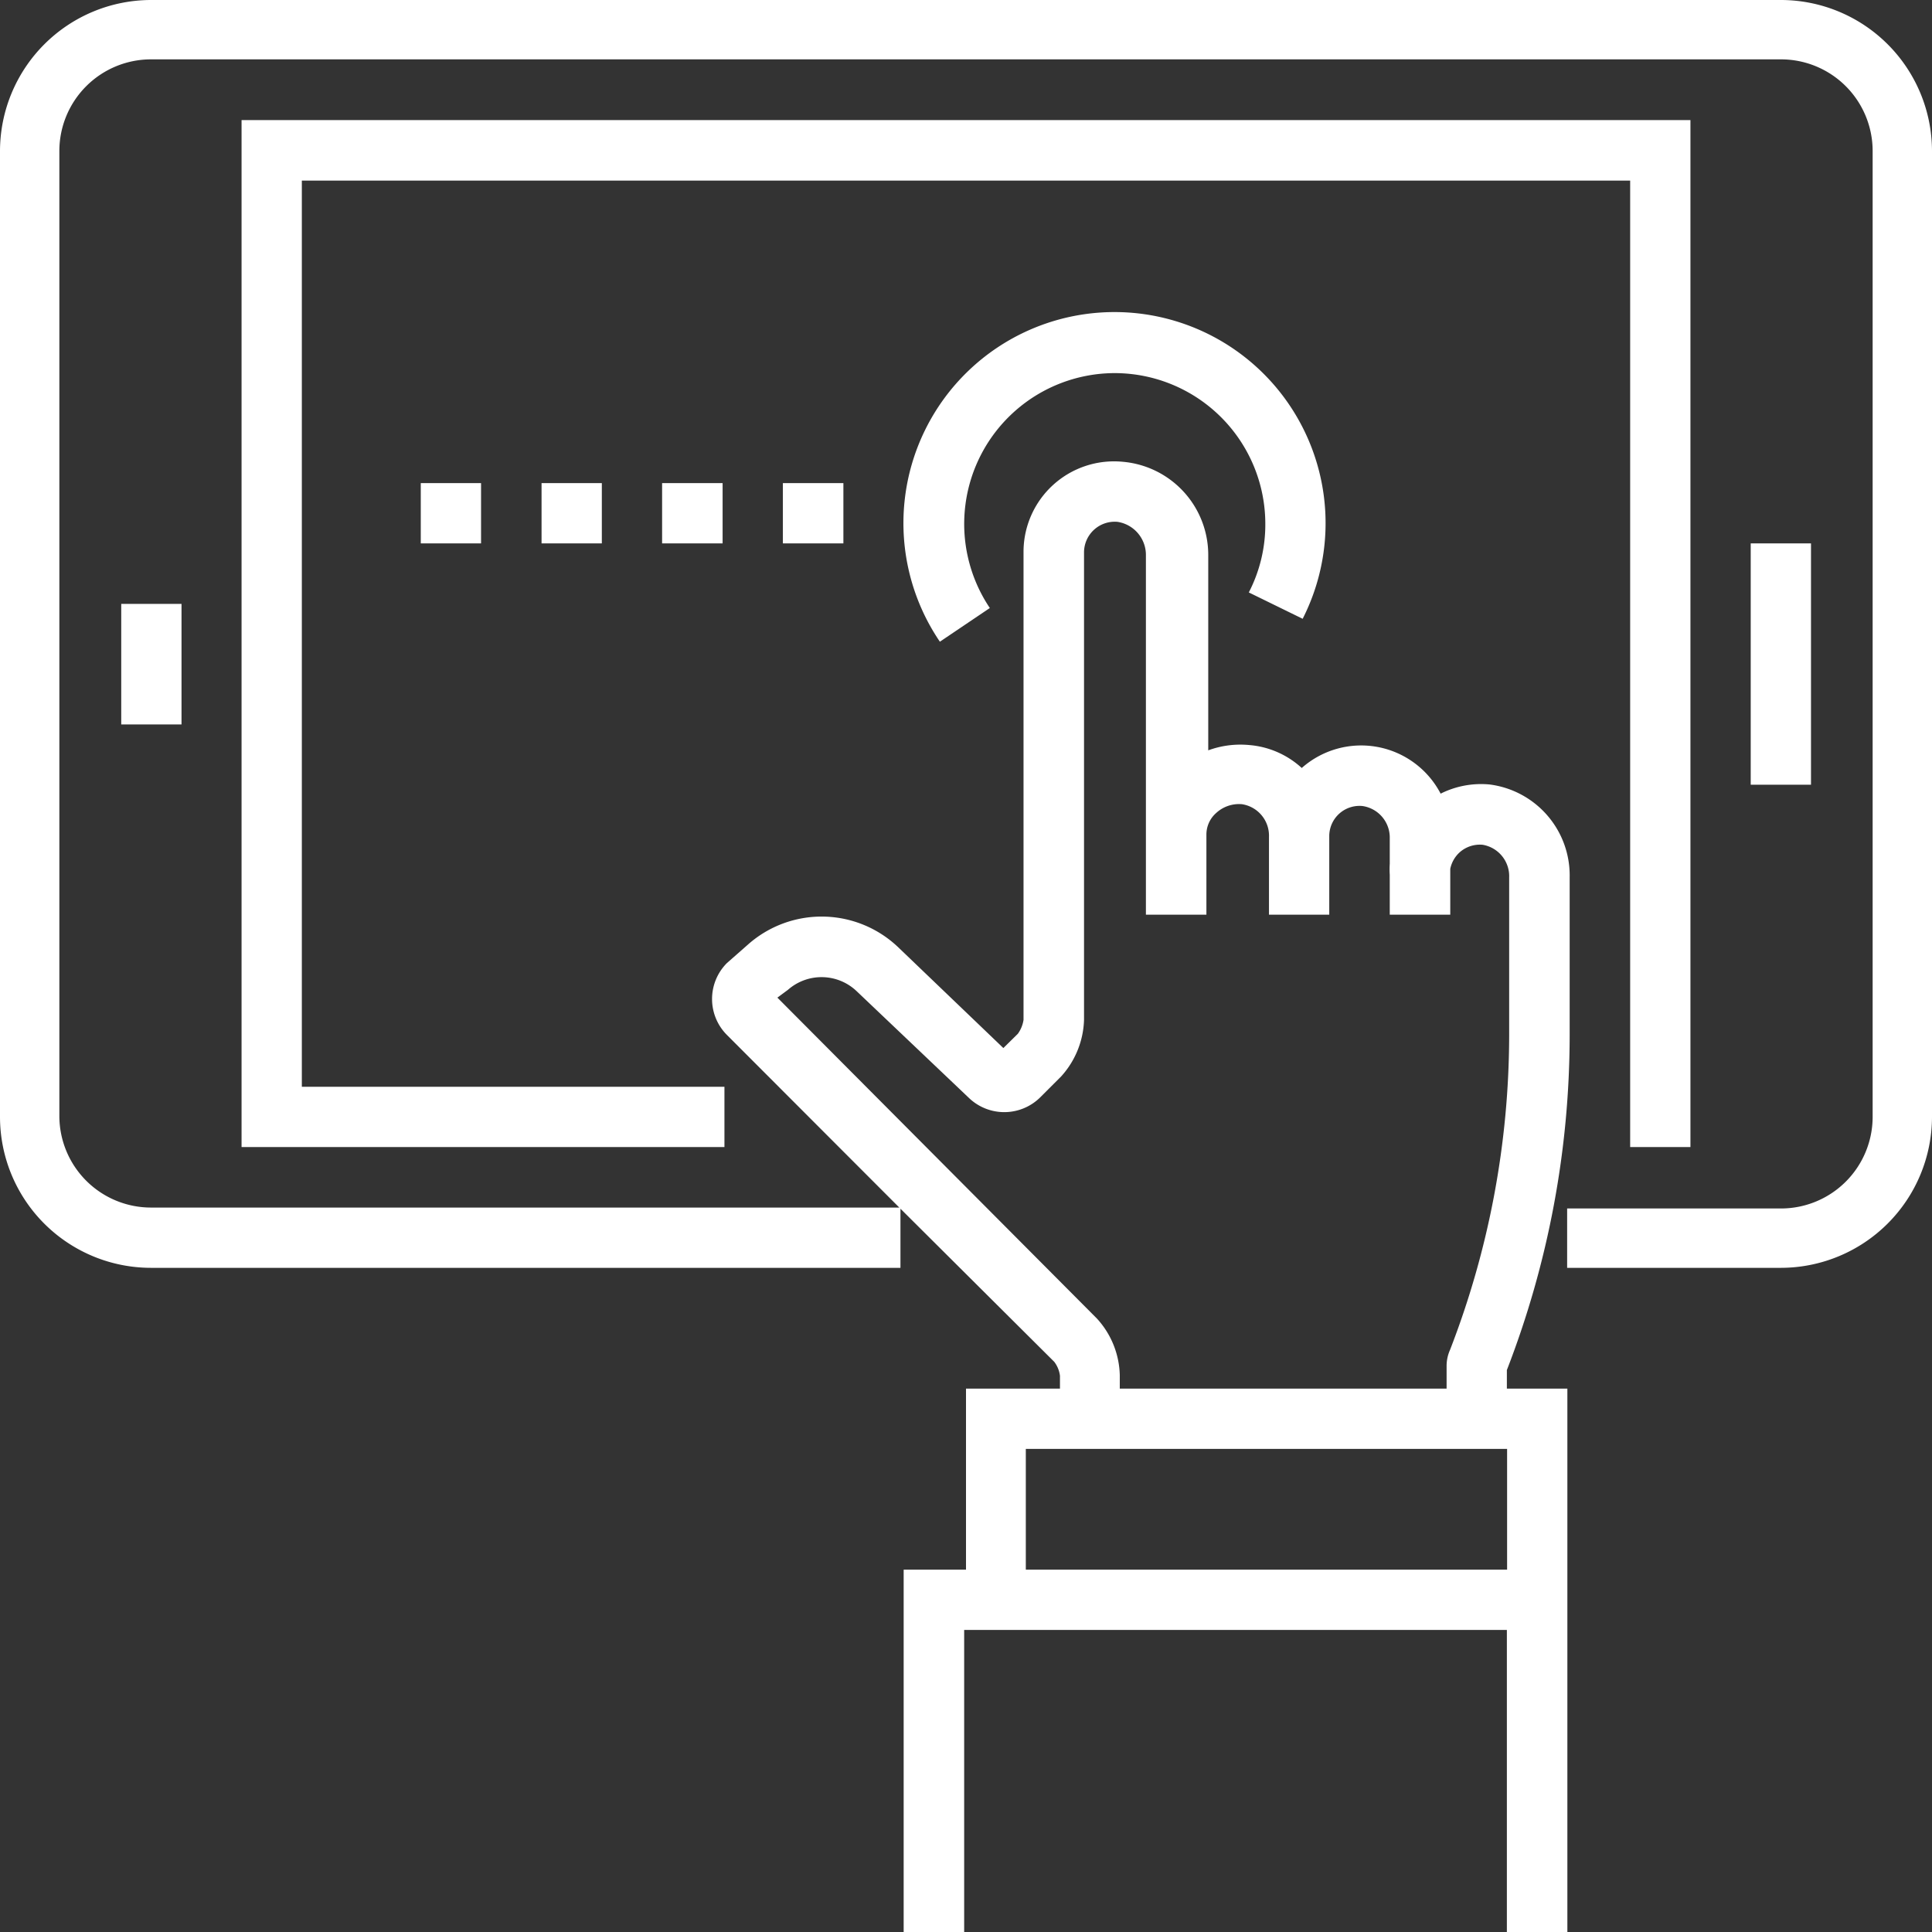
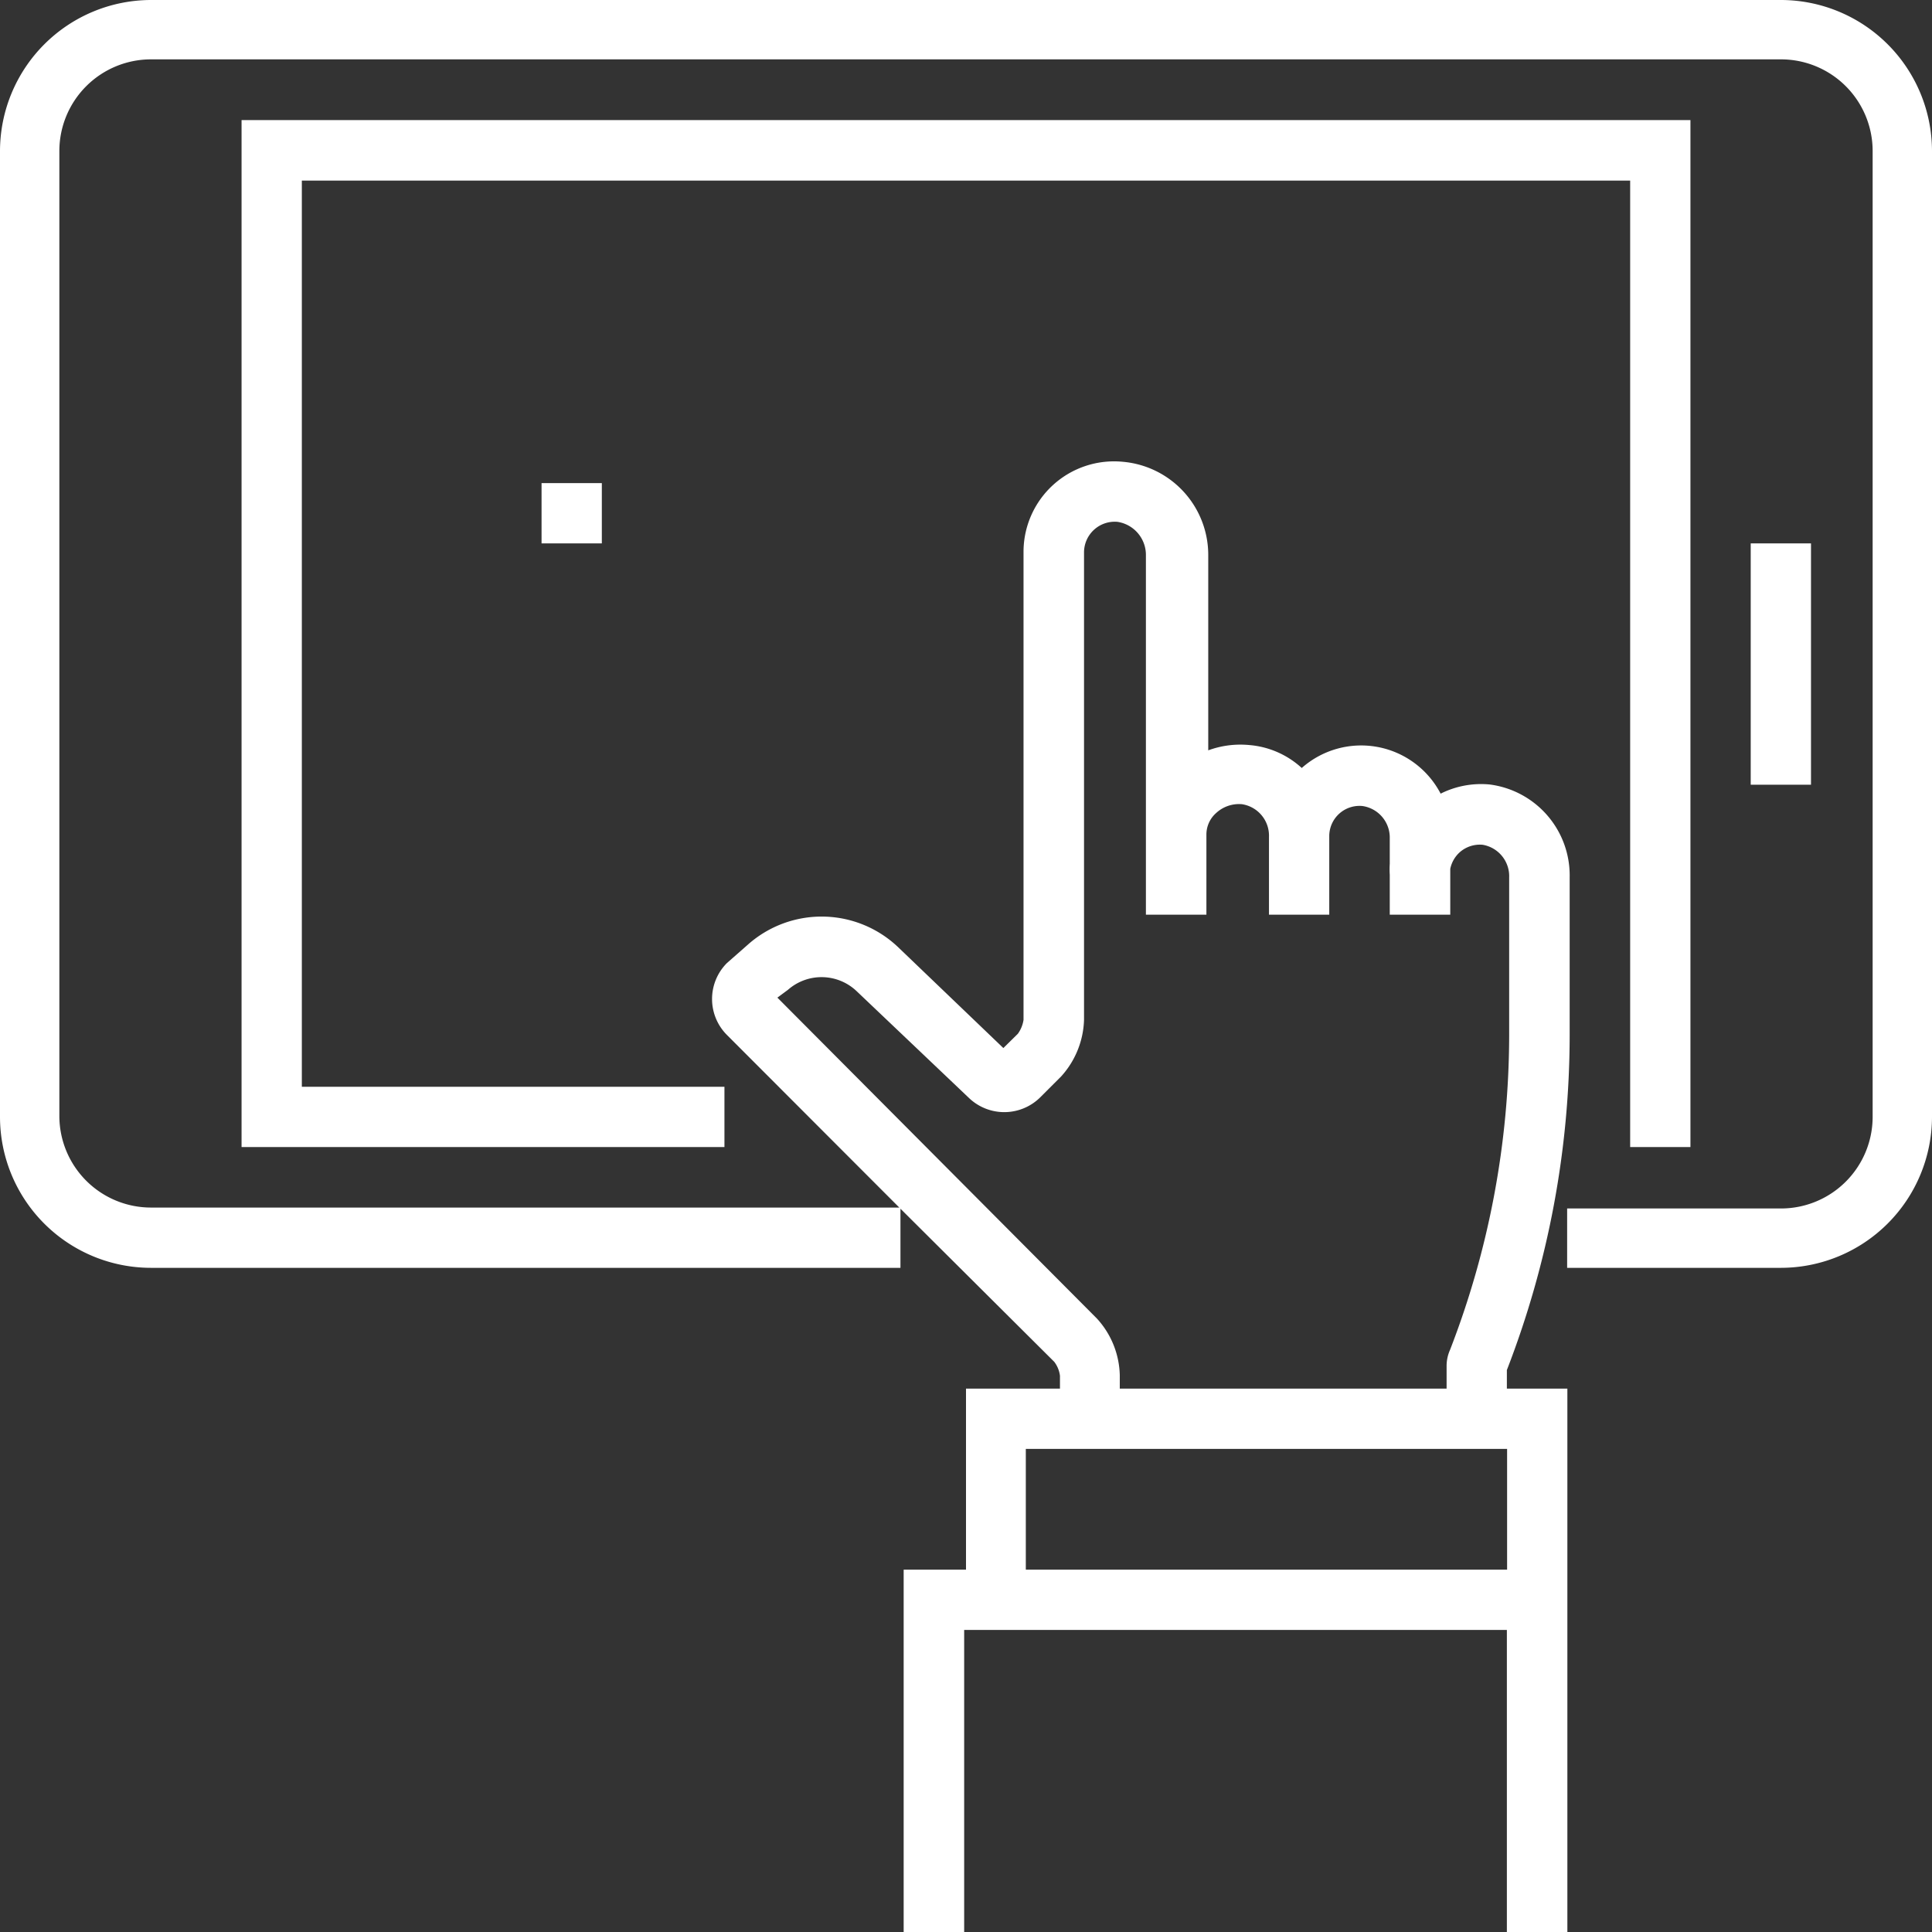
<svg xmlns="http://www.w3.org/2000/svg" width="84.3" height="84.3" viewBox="0 0 84.3 84.3">
  <rect x="0" y="0" width="84.3" height="84.3" fill="#333333" stroke="none" />
  <defs>
    <style>.cls-1{fill:#fff;}</style>
  </defs>
  <g id="レイヤー_2" data-name="レイヤー 2">
    <g id="about-us">
      <path class="cls-1" d="M68.38,55.32h9.33a6.6,6.6,0,0,0,6.59-6.59V6.59A6.6,6.6,0,0,0,77.71,0H6.59A6.6,6.6,0,0,0,0,6.59V48.73a6.59,6.59,0,0,0,6.59,6.59h32.7V52.74L46,59.42a1.26,1.26,0,0,1,.25.61v.56H42.15v7.9H39.43V84.3h2.64V71.12H65.75V84.3h2.64V60.59H65.75v-.81a40.5,40.5,0,0,0,2.74-14.59V38.28A4,4,0,0,0,65,34.23a3.93,3.93,0,0,0-2.14.4,3.91,3.91,0,0,0-6.06-1.12,3.85,3.85,0,0,0-2.28-1,4.07,4.07,0,0,0-1.8.23V24.2A4.08,4.08,0,0,0,49,20.15a3.95,3.95,0,0,0-4.34,3.93V44.5a1.37,1.37,0,0,1-.25.61l-.63.62L39.2,41.34a4.84,4.84,0,0,0-6.57-.12l-.91.8a2.22,2.22,0,0,0,0,3.14l7.52,7.53H6.59a4,4,0,0,1-4-4V6.59a4,4,0,0,1,4-4H77.71a4,4,0,0,1,4,4V48.73a4,4,0,0,1-4,4H68.38Zm-34-12.13a2.22,2.22,0,0,1,3,.06l4.87,4.63a2.23,2.23,0,0,0,3.14,0l.91-.91a3.84,3.84,0,0,0,1-2.47V24.08a1.34,1.34,0,0,1,1.46-1.31A1.46,1.46,0,0,1,50,24.2V39.91h2.64V36.4a1.25,1.25,0,0,1,.43-.93,1.47,1.47,0,0,1,1.12-.38,1.39,1.39,0,0,1,1.18,1.42v3.4H58V36.48a1.32,1.32,0,0,1,1.45-1.31,1.39,1.39,0,0,1,1.19,1.41l0,1.11a3.87,3.87,0,0,0,0,.48v1.74l2.64,0,0-2a1.34,1.34,0,0,1,.41-.72,1.33,1.33,0,0,1,1-.33,1.39,1.39,0,0,1,1.16,1.43v6.91A38.1,38.1,0,0,1,63.27,58.9a1.72,1.72,0,0,0-.15.69v1H48.86V60a3.79,3.79,0,0,0-1-2.47l-13.94-14Zm31.38,25.3h-21V63.22h21Z" />
-       <rect class="cls-1" x="5.29" y="26.35" width="2.63" height="5.26" />
      <rect class="cls-1" x="76.39" y="23.71" width="2.63" height="10.53" />
      <polygon class="cls-1" points="73.76 50.05 73.76 5.24 10.54 5.24 10.54 50.05 31.61 50.05 31.61 47.42 13.17 47.42 13.17 7.88 71.13 7.88 71.13 50.05 73.76 50.05" />
-       <polygon class="cls-1" points="28.89 23.71 31.53 23.71 31.53 22.39 31.53 21.08 28.89 21.08 28.89 22.39 28.89 23.71" />
      <polygon class="cls-1" points="23.63 23.71 26.26 23.71 26.26 22.39 26.26 21.08 23.63 21.08 23.63 22.39 23.63 23.71" />
-       <polygon class="cls-1" points="18.36 23.71 20.99 23.71 20.99 22.39 20.99 21.08 18.36 21.08 18.36 22.39 18.36 23.71" />
-       <polygon class="cls-1" points="34.16 23.71 36.8 23.71 36.8 22.39 36.8 21.08 34.16 21.08 34.16 22.39 34.16 23.71" />
-       <path class="cls-1" d="M56.84,27a9.21,9.21,0,1,0-15.83,1l2.18-1.47a6.58,6.58,0,0,1,5.45-10.25,6.58,6.58,0,0,1,6.57,6.57,6.44,6.44,0,0,1-.72,3Z" />
    </g>
  </g>
</svg>